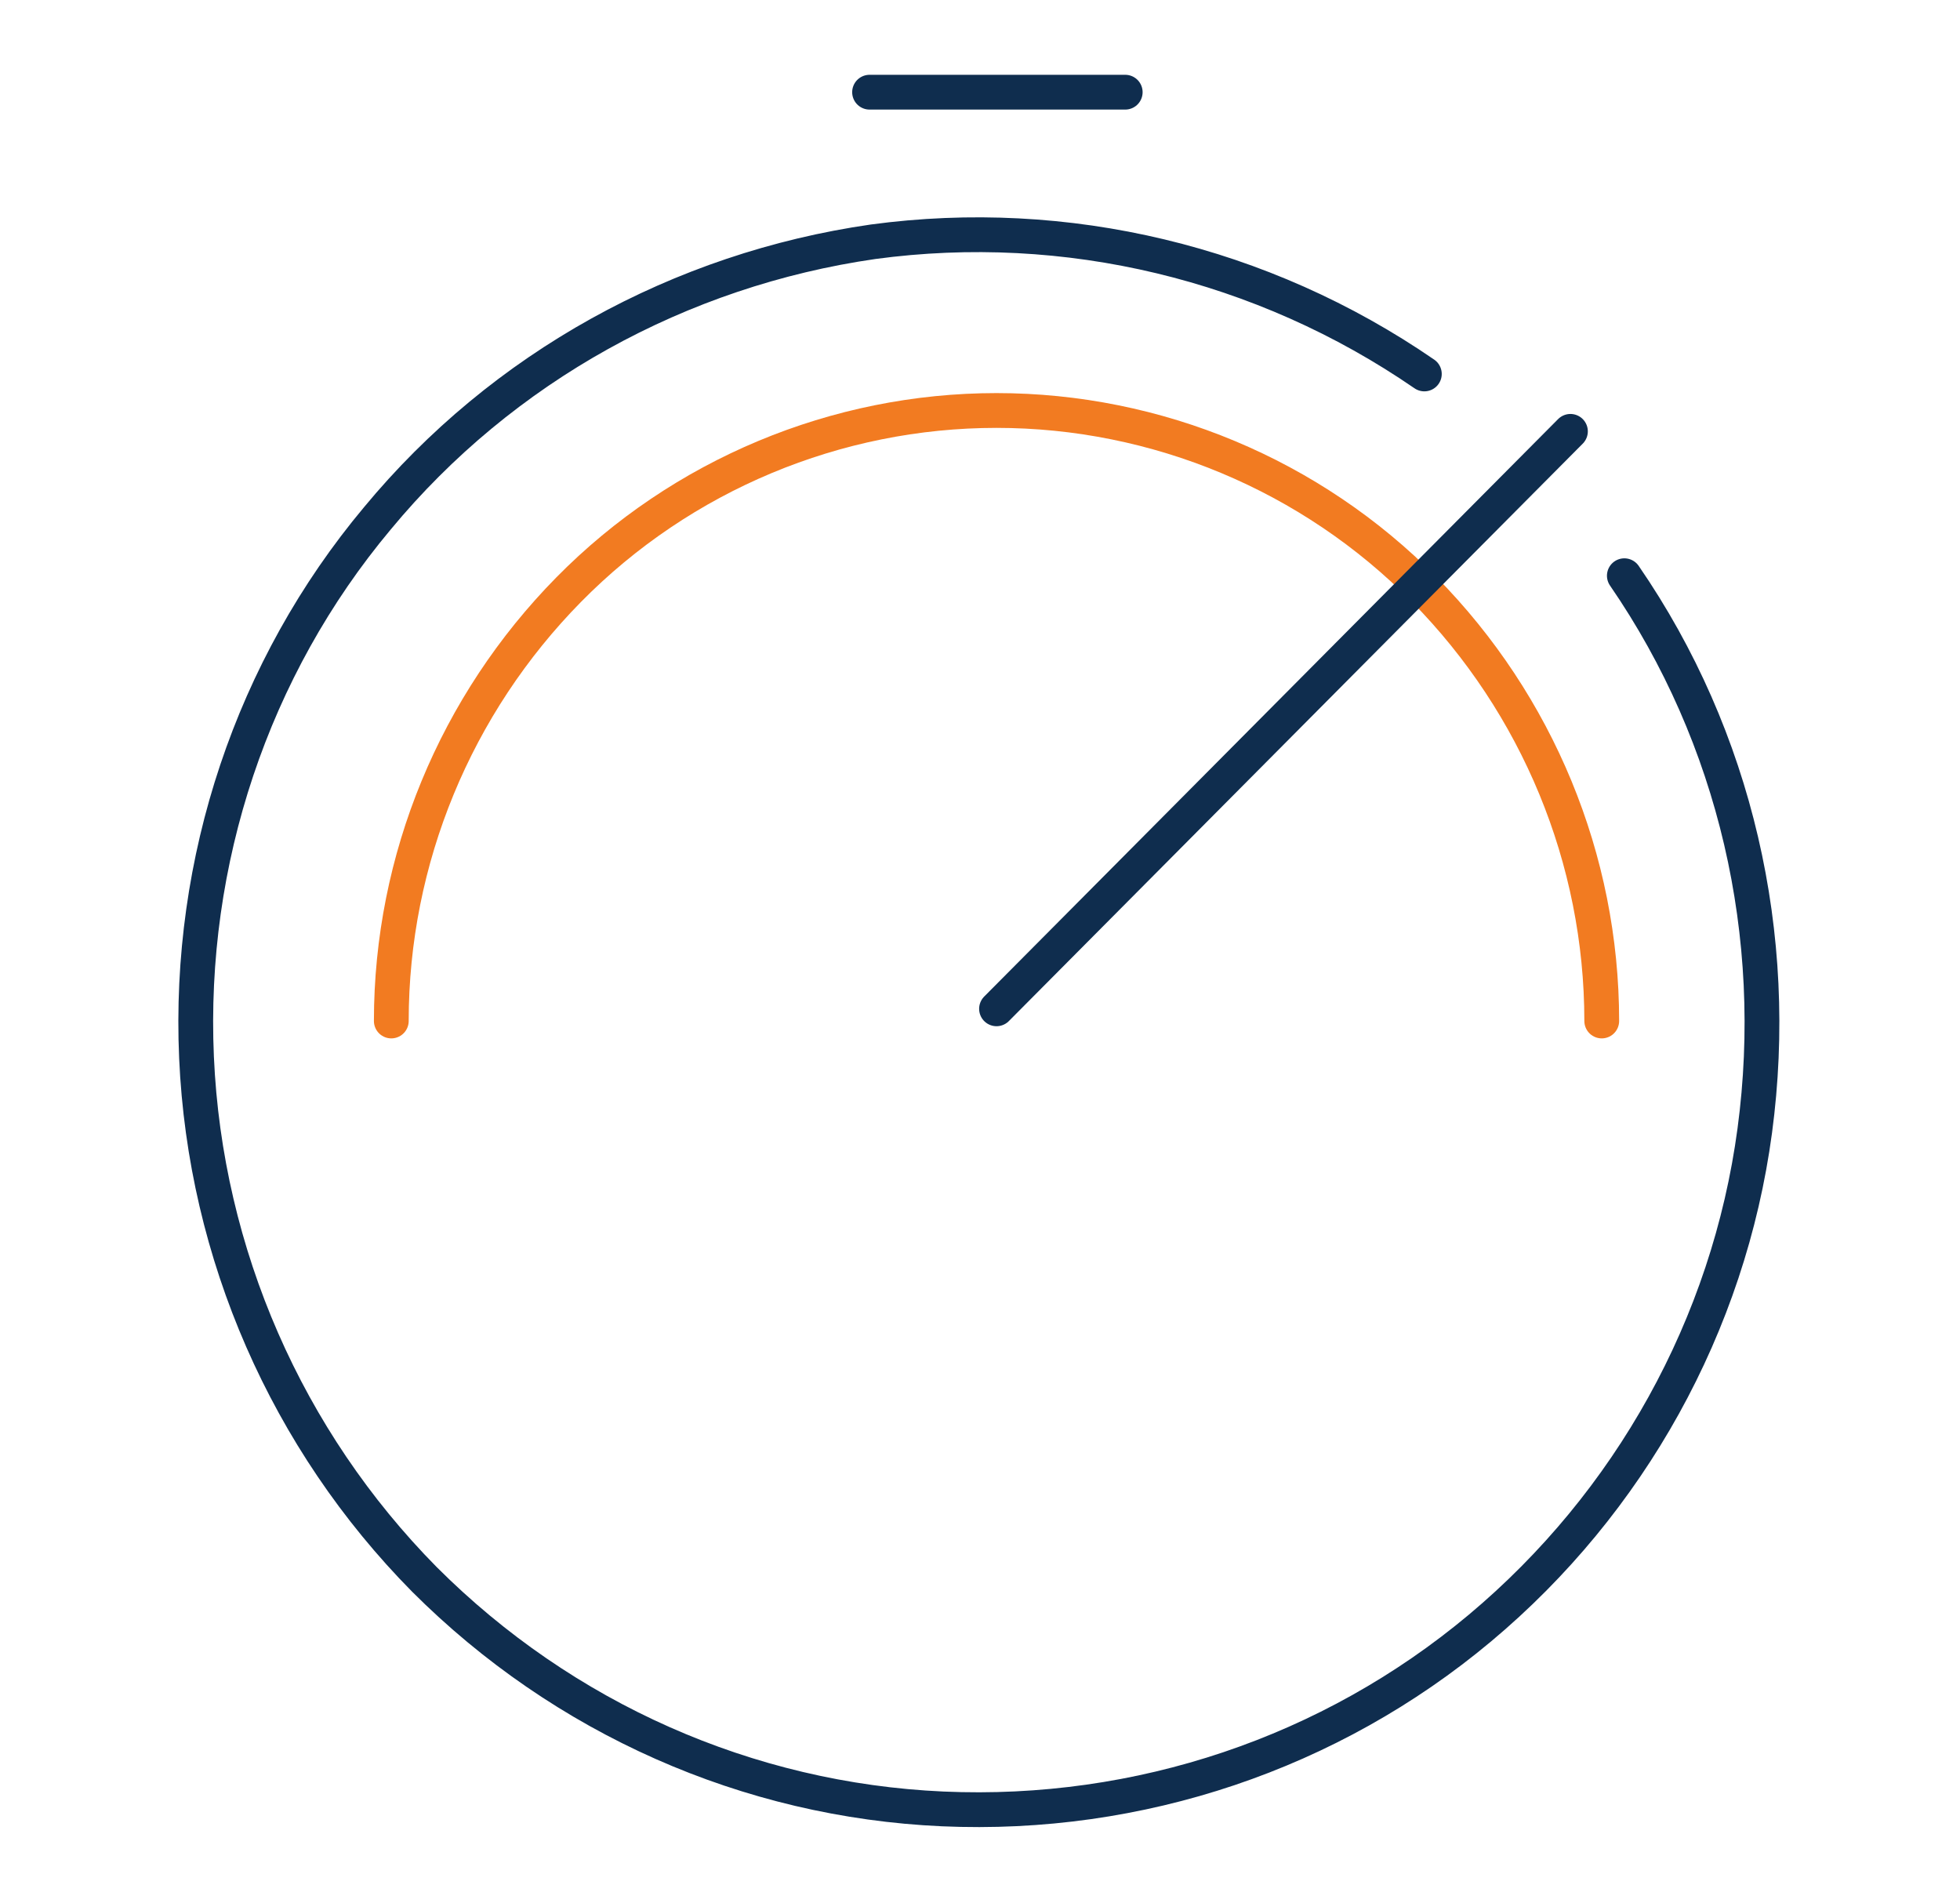
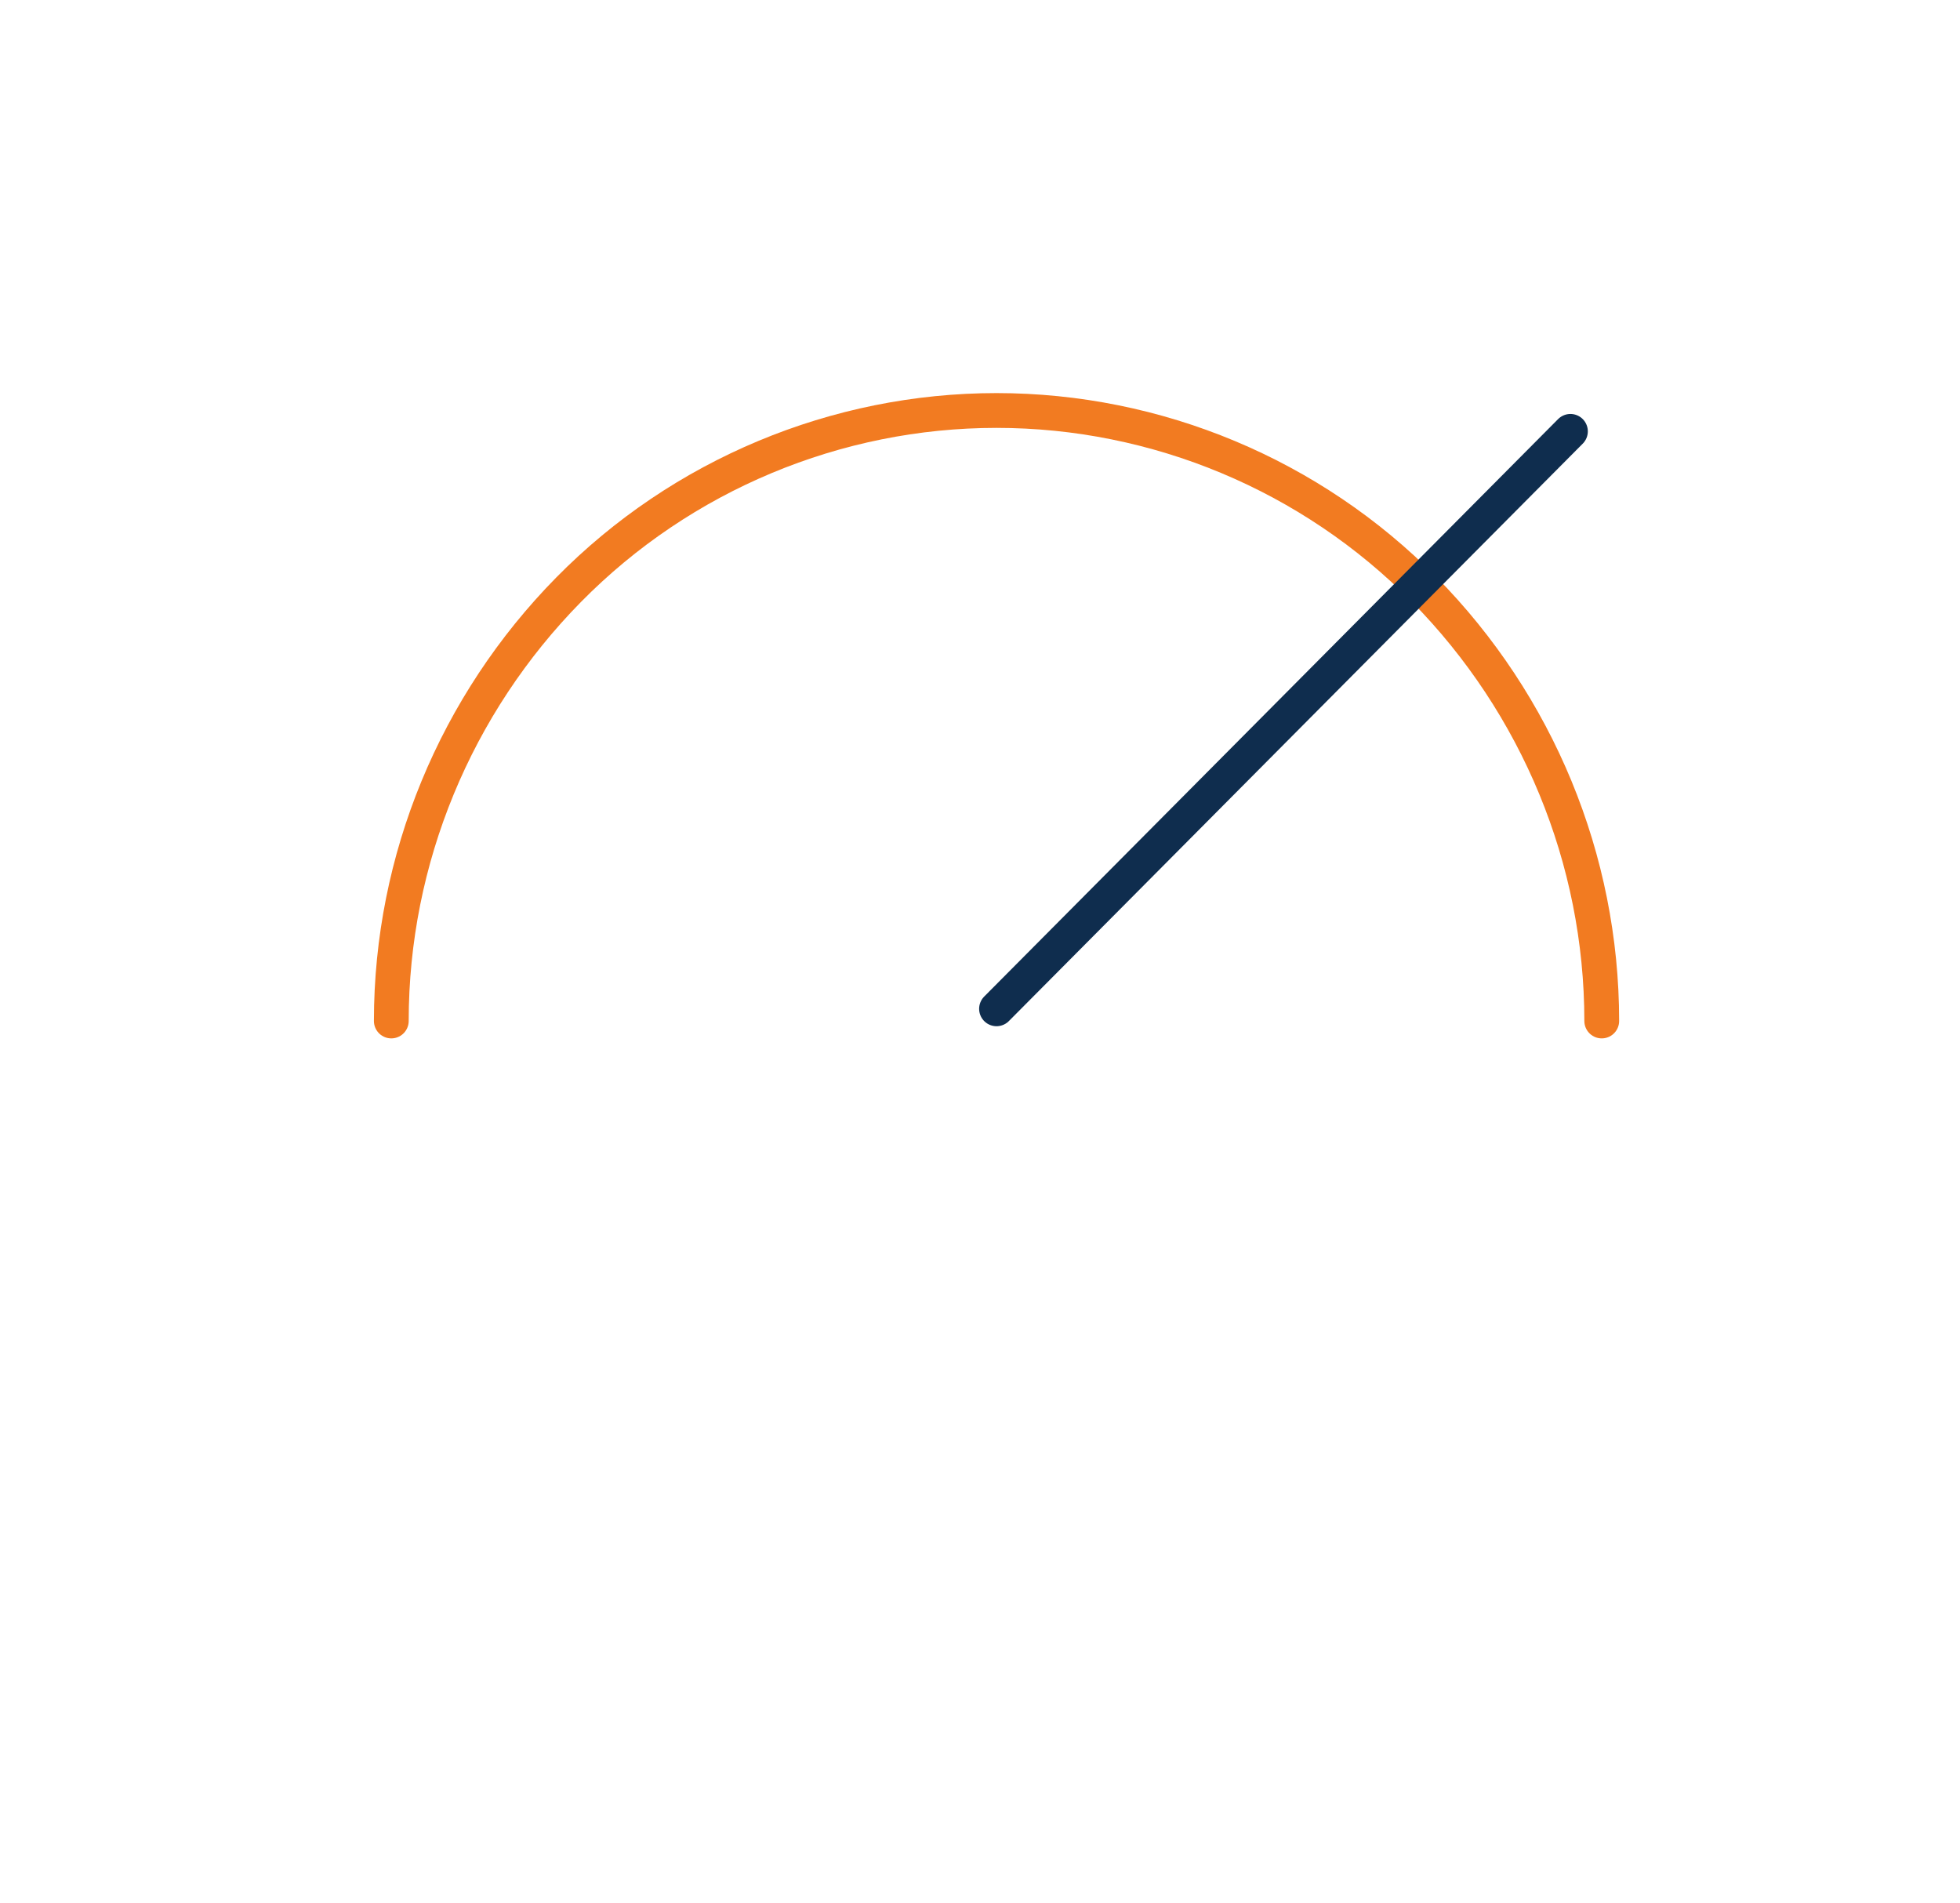
<svg xmlns="http://www.w3.org/2000/svg" version="1.1" id="Layer_1" x="0px" y="0px" viewBox="0 0 112.7 109.4" style="enable-background:new 0 0 112.7 109.4;" xml:space="preserve">
  <style type="text/css">
	.st0{fill:none;stroke:#0F2D4E;stroke-width:2;stroke-linecap:round;stroke-linejoin:round;}
	.st1{fill:none;stroke:#F27B21;stroke-width:2;stroke-linecap:round;stroke-linejoin:round;}
</style>
  <path class="st0" d="M247.5-97.8V-60c0,1.6,1.3,2.9,2.9,2.9h14.5c1.6,0,2.9-1.3,2.9-2.9v-37.7c0-1.6-1.3-2.9-2.9-2.9h-14.5  C248.8-100.7,247.5-99.4,247.5-97.8z" />
-   <path class="st1" d="M283.8-144.2V-60c0,1.6,1.3,2.9,2.9,2.9h14.5c1.6,0,2.9-1.3,2.9-2.9v-84.2c0-1.6-1.3-2.9-2.9-2.9h-14.5  C285.1-147.1,283.8-145.8,283.8-144.2z" />
-   <path class="st0" d="M320.1-119.5V-60c0,1.6,1.3,2.9,2.9,2.9h14.5c1.6,0,2.9-1.3,2.9-2.9v-59.5c0-1.6-1.3-2.9-2.9-2.9H323  C321.4-122.4,320.1-121.1,320.1-119.5z" />
-   <path class="st0" d="M93.4,33.1c6.4,9.3,9,20.7,7.5,31.9c-1.5,11.2-7.2,21.4-15.8,28.6c-8.6,7.2-19.6,10.9-30.9,10.4  c-11.2-0.5-21.8-5.2-29.8-13.2c-7.9-8-12.6-18.7-13.1-30c-0.5-11.3,3.2-22.4,10.4-31c7.2-8.7,17.4-14.3,28.5-15.9  c11.1-1.5,22.4,1.2,31.7,7.6" />
  <path class="st1" d="M22.5,58.7c0-9.3,3.7-18.2,10.2-24.8s15.4-10.3,24.6-10.3s18.1,3.7,24.6,10.3c6.5,6.6,10.2,15.5,10.2,24.8" />
-   <path class="st0" d="M50,5.3h14.7" />
  <path class="st0" d="M57.3,58l33-33.2" />
</svg>